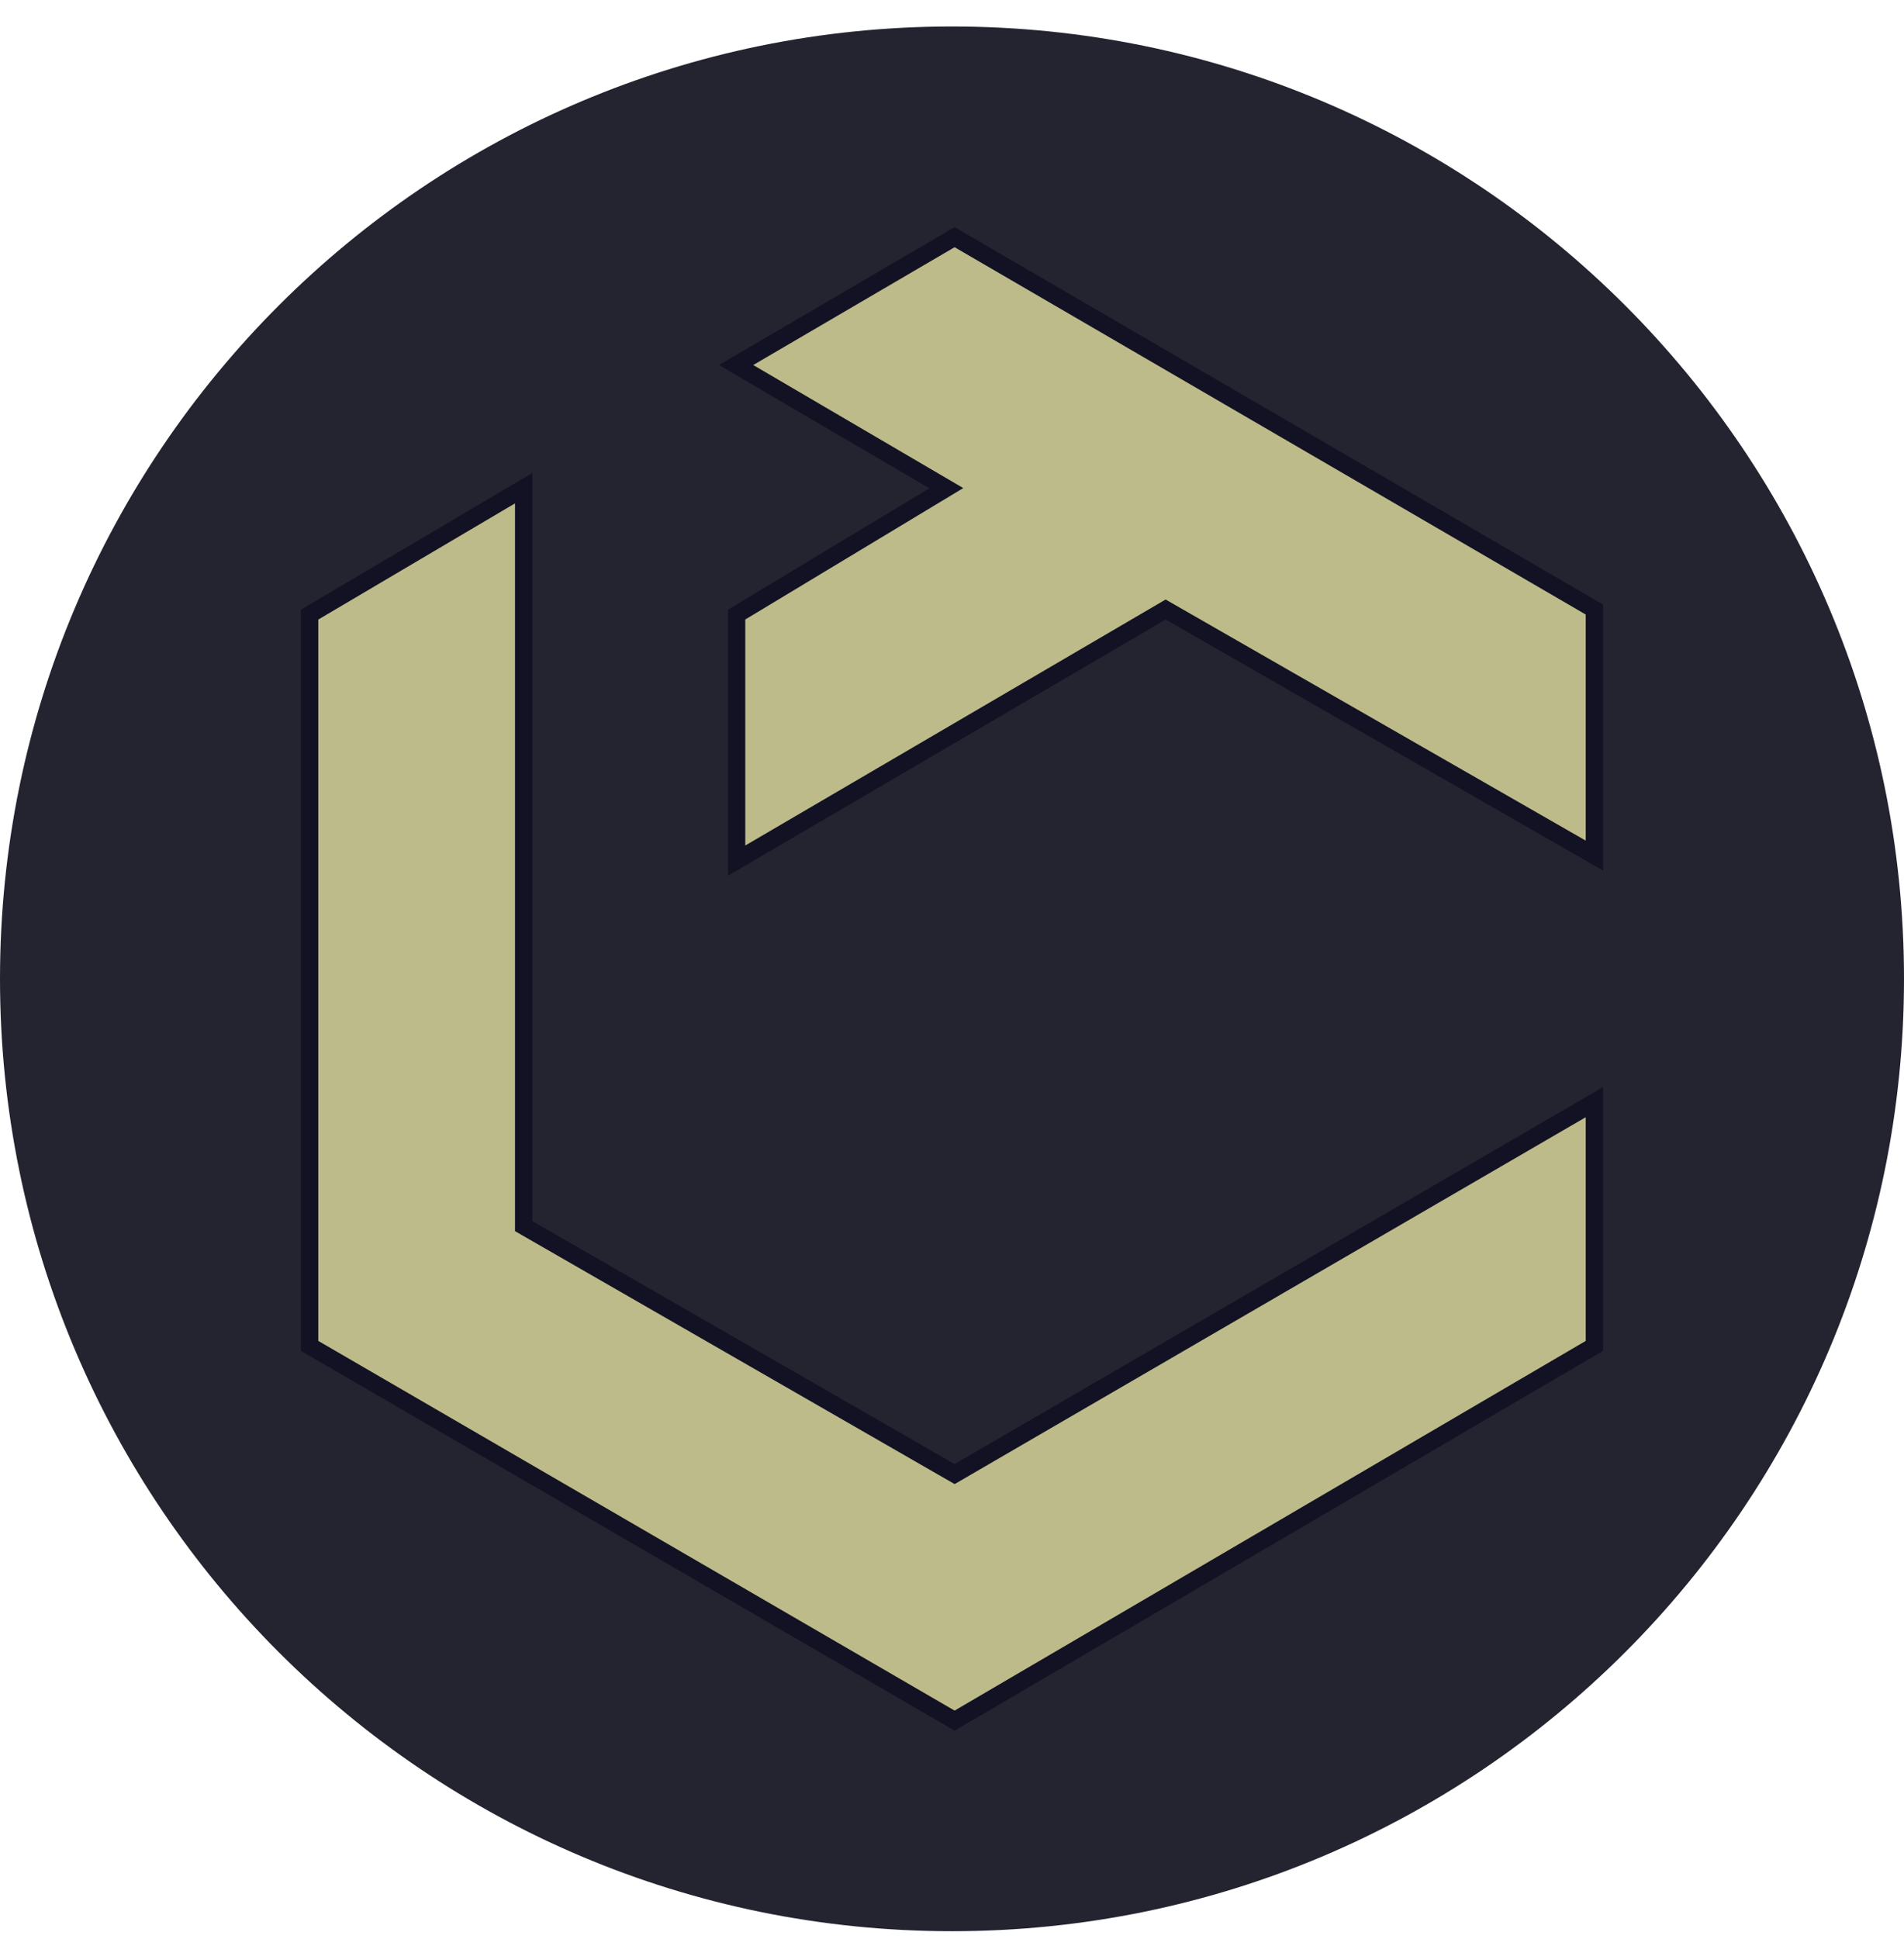
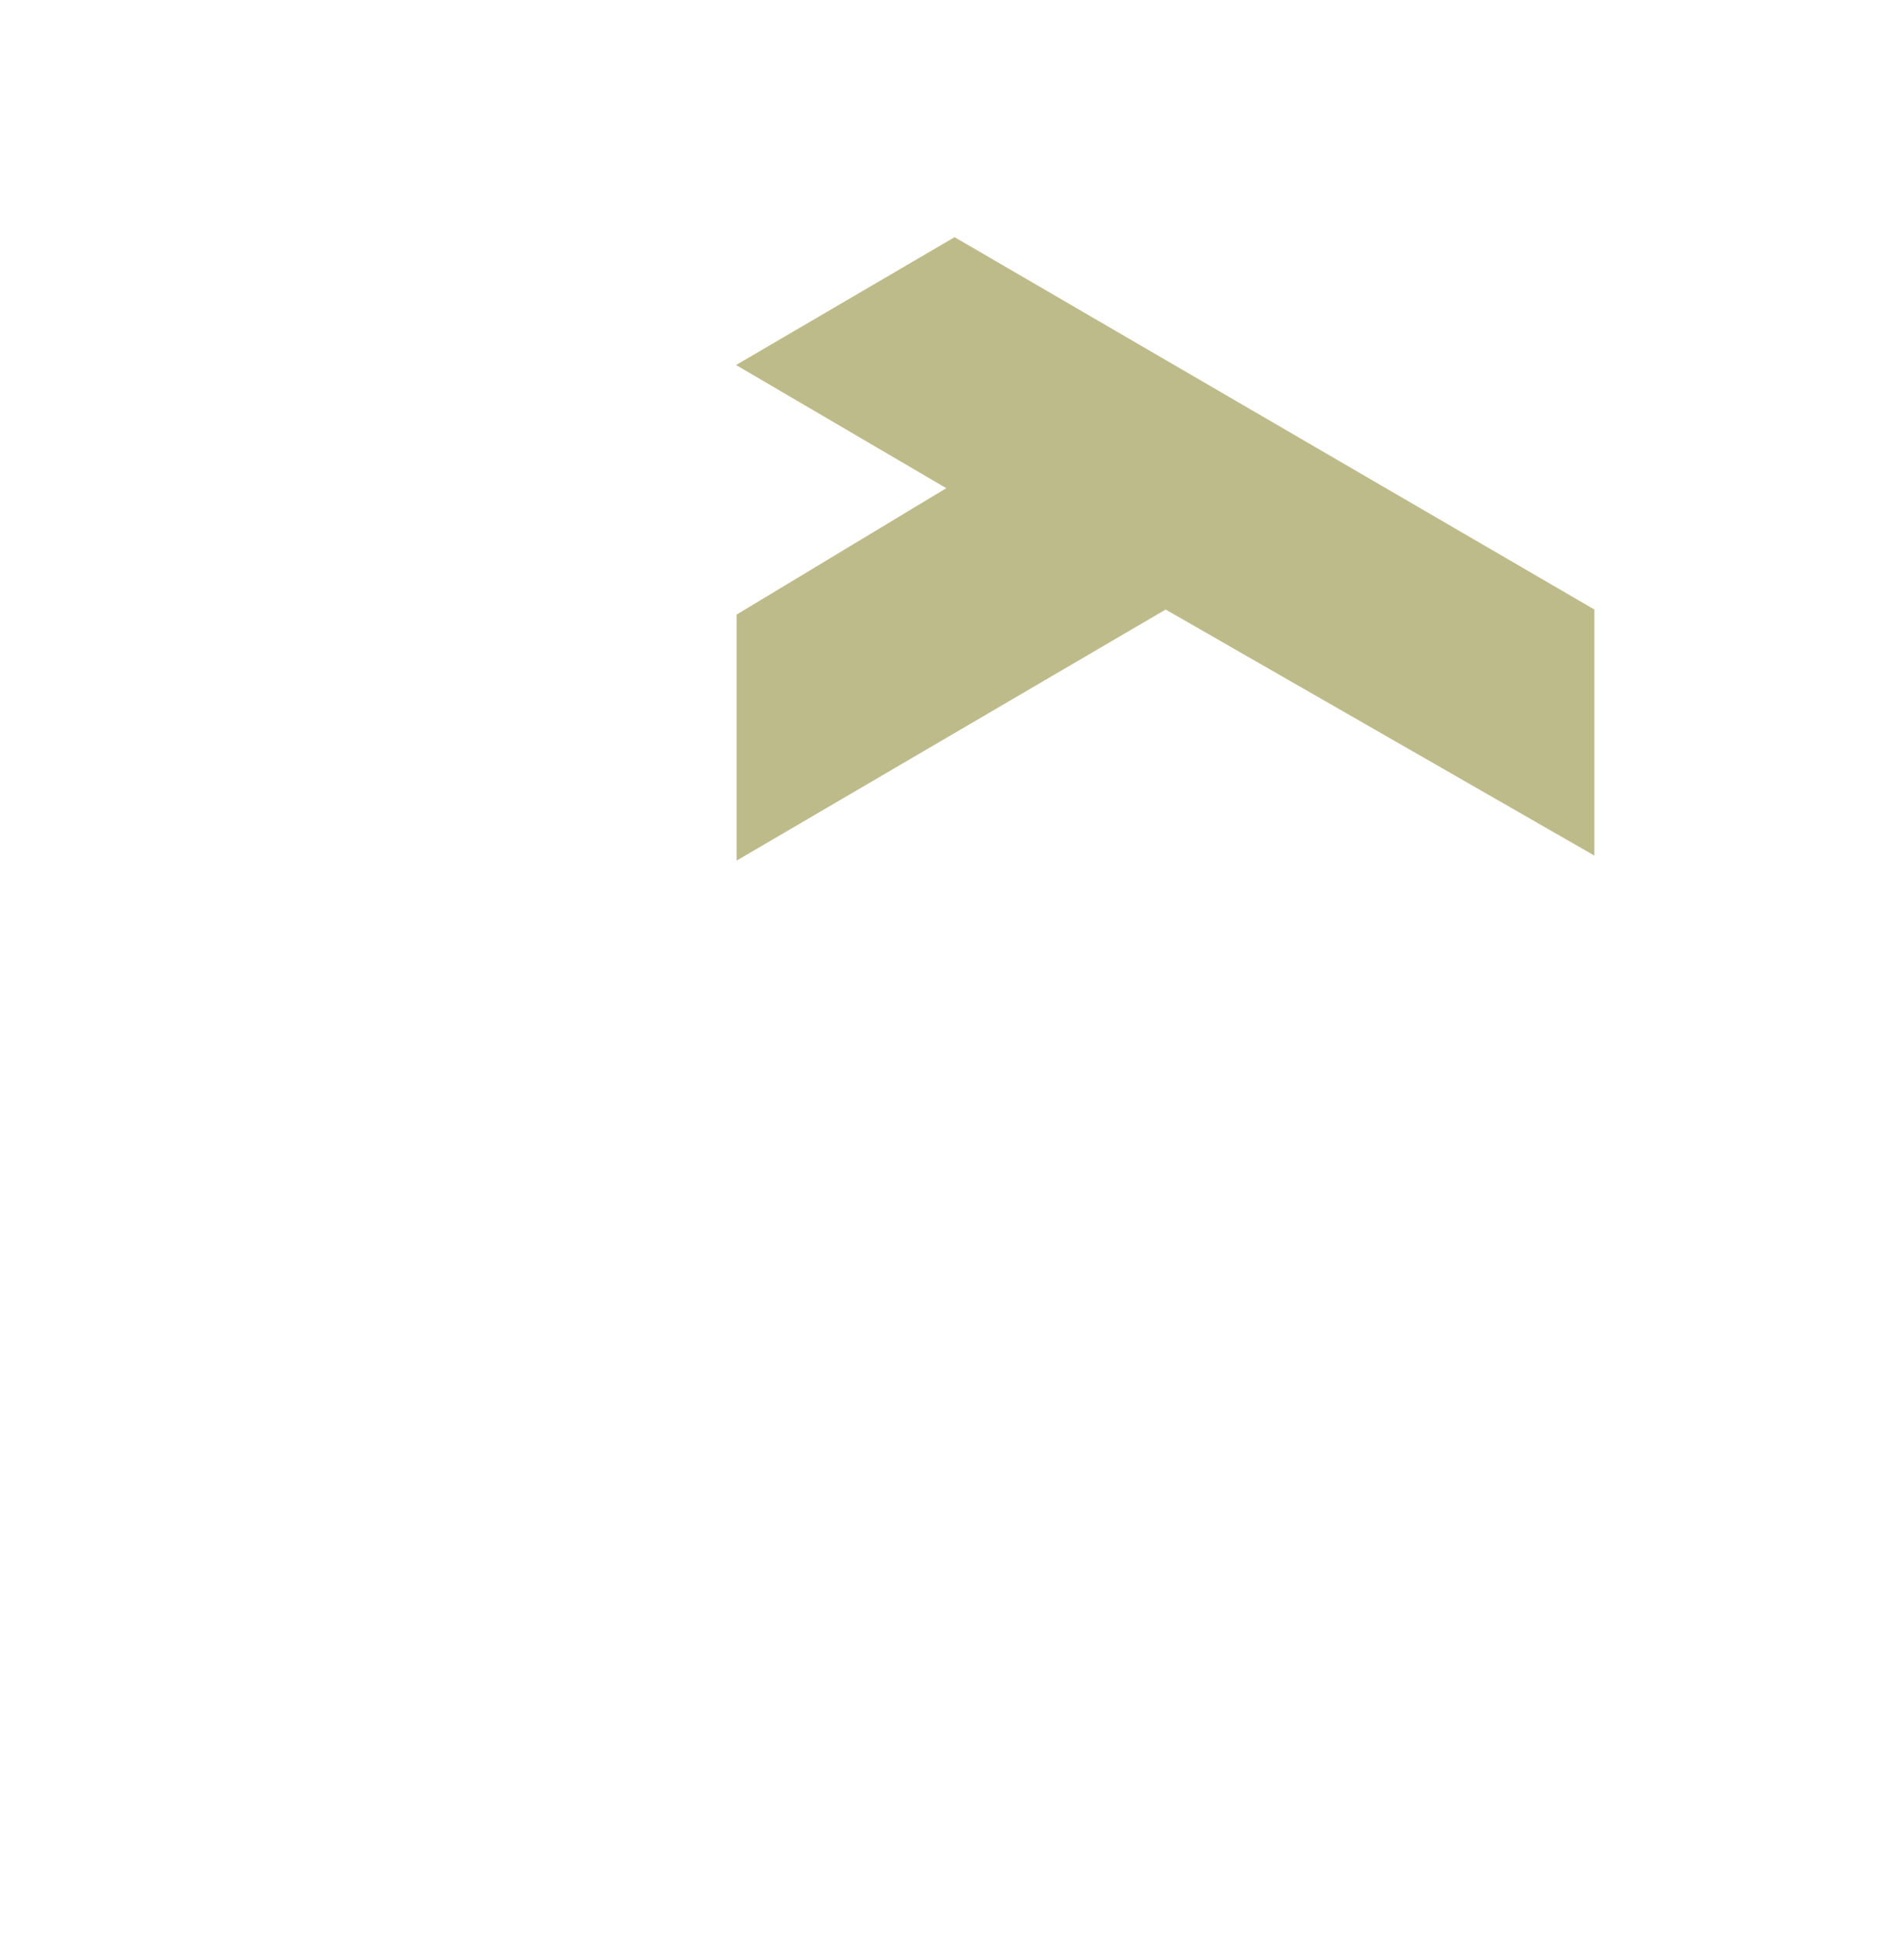
<svg xmlns="http://www.w3.org/2000/svg" width="56" height="57" viewBox="0 0 56 57" fill="none">
  <g clip-path="url(#clip0_1628_483)">
-     <path d="M56 28.779C56 13.315 43.464 0.779 28 0.779C12.536 0.779 0 13.315 0 28.779C0 44.243 12.536 56.779 28 56.779C43.464 56.779 56 44.243 56 28.779Z" fill="#242430" />
    <path d="M27.832 14.353L21.649 10.732L28.076 6.973L46.894 17.921V25.155L34.284 17.921L21.665 25.303V18.07L27.832 14.353Z" fill="#BEBB8B" />
-     <path d="M9.106 18.07L15.402 14.353V36.049L28.077 43.339L46.894 32.404V39.57L28.077 50.588L9.106 39.57V18.07Z" fill="#BEBB8B" />
-     <path d="M27.832 14.353L21.649 10.732L28.076 6.973L46.894 17.921V25.155L34.284 17.921L21.665 25.303V18.07L27.832 14.353Z" stroke="#121224" stroke-width="0.51" />
-     <path d="M9.106 18.07L15.402 14.353V36.049L28.077 43.339L46.894 32.404V39.57L28.077 50.588L9.106 39.57V18.07Z" stroke="#121224" stroke-width="0.51" />
  </g>
  <defs>
    <clipPath id="clip0_1628_483">
      <rect width="56" height="56" fill="white" transform="translate(0 0.779)" />
    </clipPath>
  </defs>
</svg>